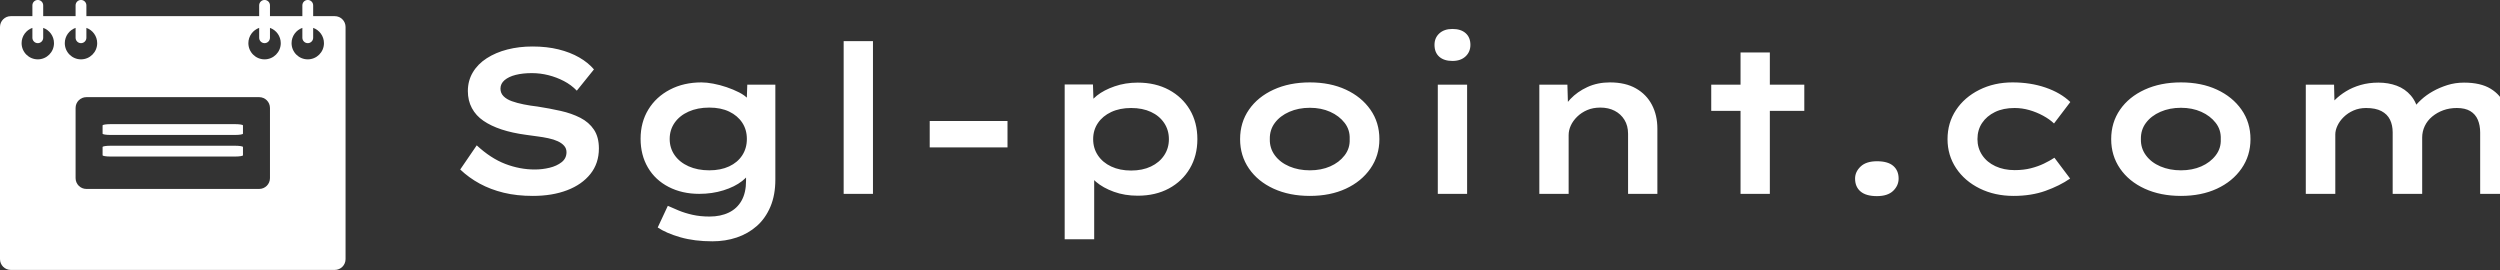
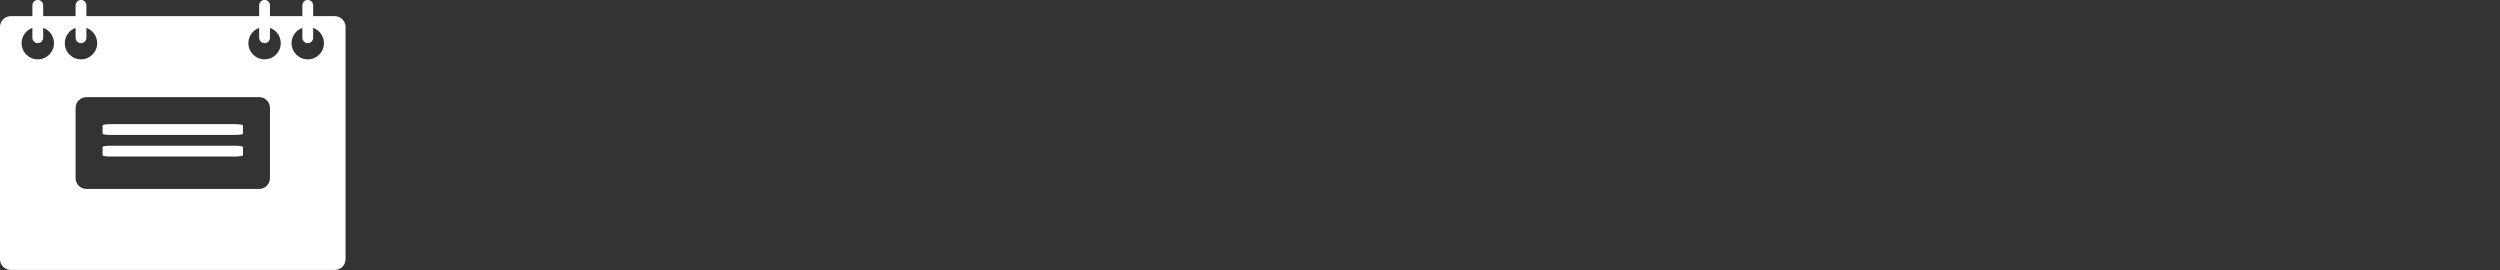
<svg xmlns="http://www.w3.org/2000/svg" baseProfile="full" height="28" version="1.1" viewBox="0 0 259 28" width="259">
  <rect x="0" y="0" width="259" height="28" fill="#333333" stroke="none" />
  <defs />
  <g transform="translate(-0.0, -3.92)">
    <path d="M 12.5,15.625 L 21.875,15.625 L 21.875,12.5 C 21.875,11.637 22.574,10.938 23.438,10.938 C 24.301,10.938 25.0,11.637 25.0,12.5 L 25.0,15.625 L 75.0,15.625 L 75.0,12.5 C 75.0,11.637 75.699,10.938 76.562,10.938 C 77.426,10.938 78.125,11.637 78.125,12.5 L 78.125,15.625 L 87.5,15.625 L 87.5,12.5 C 87.5,11.637 88.199,10.938 89.062,10.938 C 89.926,10.938 90.625,11.637 90.625,12.5 L 90.625,15.625 L 96.875,15.625 C 98.602,15.625 100.0,17.023 100.0,18.75 L 100.0,85.938 C 100.0,87.665 98.602,89.063 96.875,89.063 L 3.125,89.063 C 1.398,89.063 0.0,87.665 0.0,85.938 L 0.0,18.75 C 0.0,17.023 1.398,15.625 3.125,15.625 L 9.375,15.625 L 9.375,12.5 C 9.375,11.637 10.074,10.938 10.938,10.938 C 11.801,10.938 12.5,11.637 12.5,12.5 L 12.5,15.625 M 9.375,19.016 C 7.555,19.66 6.25,21.398 6.25,23.438 C 6.25,26.027 8.348,28.125 10.938,28.125 C 13.527,28.125 15.625,26.027 15.625,23.438 C 15.625,21.398 14.32,19.66 12.5,19.016 L 12.5,21.875 C 12.5,22.738 11.801,23.438 10.938,23.438 C 10.074,23.438 9.375,22.738 9.375,21.875 L 9.375,19.016 M 21.875,19.016 C 20.055,19.66 18.75,21.398 18.75,23.438 C 18.75,26.027 20.848,28.125 23.438,28.125 C 26.027,28.125 28.125,26.027 28.125,23.438 C 28.125,21.398 26.82,19.66 25.0,19.016 L 25.0,21.875 C 25.0,22.738 24.301,23.438 23.438,23.438 C 22.574,23.438 21.875,22.738 21.875,21.875 L 21.875,19.016 M 75.0,19.016 C 73.18,19.66 71.875,21.398 71.875,23.438 C 71.875,26.027 73.973,28.125 76.562,28.125 C 79.152,28.125 81.25,26.027 81.25,23.438 C 81.25,21.398 79.945,19.66 78.125,19.016 L 78.125,21.875 C 78.125,22.738 77.426,23.438 76.562,23.438 C 75.699,23.438 75.0,22.738 75.0,21.875 L 75.0,19.016 M 87.5,19.016 C 85.68,19.66 84.375,21.398 84.375,23.438 C 84.375,26.027 86.473,28.125 89.062,28.125 C 91.652,28.125 93.75,26.027 93.75,23.438 C 93.75,21.398 92.445,19.66 90.625,19.016 L 90.625,21.875 C 90.625,22.738 89.926,23.438 89.062,23.438 C 88.199,23.438 87.5,22.738 87.5,21.875 L 87.5,19.016 M 78.125,42.188 C 78.125,40.461 76.727,39.063 75.0,39.063 L 25.0,39.063 C 23.273,39.063 21.875,40.461 21.875,42.188 L 21.875,62.5 C 21.875,64.226 23.273,65.625 25.0,65.625 L 75.0,65.625 C 76.727,65.625 78.125,64.226 78.125,62.5 L 78.125,42.188 M 70.312,47.242 L 70.312,49.633 C 70.312,49.836 69.301,50 68.055,50 L 31.946,50 C 30.7,50 29.688,49.836 29.688,49.633 L 29.688,47.242 C 29.688,47.039 30.7,46.875 31.946,46.875 L 68.055,46.875 C 69.301,46.875 70.312,47.039 70.312,47.242 M 70.312,53.492 L 70.312,55.883 C 70.312,56.086 69.301,56.25 68.055,56.25 L 31.946,56.25 C 30.7,56.25 29.688,56.086 29.688,55.883 L 29.688,53.492 C 29.688,53.289 30.7,53.125 31.946,53.125 L 68.055,53.125 C 69.301,53.125 70.312,53.289 70.312,53.492" fill="rgb(255,255,255)" transform="scale(0.358)" />
-     <path d="M9.364 17.296Q7.697 17.296 6.339 16.965Q4.982 16.634 3.859 16.024Q2.737 15.415 1.839 14.56L3.549 12.058Q5.003 13.405 6.51 13.983Q8.017 14.56 9.557 14.56Q10.348 14.56 11.096 14.378Q11.845 14.196 12.347 13.801Q12.849 13.405 12.849 12.764Q12.849 12.379 12.603 12.101Q12.358 11.823 11.941 11.631Q11.524 11.438 10.968 11.321Q10.412 11.203 9.824 11.128Q9.236 11.053 8.659 10.968Q7.226 10.776 6.125 10.412Q5.024 10.049 4.244 9.514Q3.464 8.98 3.047 8.199Q2.63 7.419 2.63 6.435Q2.63 5.366 3.143 4.5Q3.656 3.635 4.586 3.036Q5.516 2.437 6.724 2.127Q7.932 1.817 9.322 1.817Q10.818 1.817 12.026 2.117Q13.234 2.416 14.164 2.95Q15.094 3.485 15.693 4.19L13.918 6.393Q13.341 5.794 12.582 5.398Q11.823 5.003 10.979 4.789Q10.134 4.575 9.258 4.575Q8.317 4.575 7.59 4.757Q6.863 4.939 6.435 5.302Q6.008 5.666 6.008 6.179Q6.008 6.649 6.328 6.97Q6.649 7.291 7.184 7.483Q7.718 7.675 8.413 7.814Q9.108 7.953 9.856 8.039Q11.096 8.231 12.24 8.488Q13.384 8.744 14.282 9.204Q15.18 9.664 15.693 10.433Q16.206 11.203 16.206 12.379Q16.206 13.918 15.329 15.019Q14.453 16.121 12.914 16.708Q11.374 17.296 9.364 17.296Z M27.965 22.0Q26.105 22.0 24.651 21.583Q23.197 21.166 22.299 20.568L23.347 18.323Q23.817 18.536 24.459 18.804Q25.1 19.071 25.902 19.253Q26.704 19.434 27.666 19.434Q28.82 19.434 29.675 19.017Q30.531 18.601 30.99 17.777Q31.45 16.954 31.45 15.736V14.389L31.963 14.496Q31.813 15.158 31.044 15.757Q30.274 16.356 29.109 16.719Q27.944 17.083 26.597 17.083Q24.822 17.083 23.432 16.366Q22.043 15.65 21.284 14.357Q20.525 13.063 20.525 11.374Q20.525 9.664 21.327 8.349Q22.128 7.034 23.561 6.286Q24.993 5.537 26.832 5.537Q27.366 5.537 28.051 5.666Q28.735 5.794 29.43 6.029Q30.124 6.264 30.734 6.574Q31.343 6.884 31.717 7.301Q32.091 7.718 32.113 8.189L31.493 8.36L31.578 5.773H34.486V15.607Q34.486 17.211 33.973 18.419Q33.46 19.627 32.562 20.418Q31.664 21.209 30.488 21.604Q29.312 22.0 27.965 22.0ZM27.644 14.645Q28.82 14.645 29.697 14.239Q30.573 13.833 31.054 13.095Q31.535 12.358 31.535 11.396Q31.535 10.433 31.054 9.707Q30.573 8.98 29.707 8.563Q28.842 8.146 27.644 8.146Q26.426 8.146 25.496 8.563Q24.566 8.98 24.052 9.717Q23.539 10.455 23.539 11.396Q23.539 12.336 24.052 13.074Q24.566 13.811 25.496 14.228Q26.426 14.645 27.644 14.645Z M41.563 17.083V1.261H44.599V17.083Z M50.478 12.272V9.535H58.538V12.272Z M64.461 21.786V5.751H67.39L67.475 8.317L66.919 8.124Q67.069 7.483 67.796 6.906Q68.523 6.328 69.635 5.944Q70.746 5.559 72.029 5.559Q73.868 5.559 75.258 6.307Q76.647 7.055 77.428 8.37Q78.208 9.685 78.208 11.417Q78.208 13.127 77.428 14.453Q76.647 15.778 75.258 16.527Q73.868 17.275 72.029 17.275Q70.682 17.275 69.56 16.869Q68.437 16.463 67.7 15.832Q66.962 15.201 66.812 14.581L67.518 14.282V21.786ZM71.345 14.667Q72.521 14.667 73.397 14.25Q74.274 13.833 74.766 13.095Q75.258 12.358 75.258 11.417Q75.258 10.476 74.766 9.739Q74.274 9.001 73.397 8.595Q72.521 8.189 71.345 8.189Q70.169 8.189 69.282 8.605Q68.395 9.022 67.903 9.749Q67.411 10.476 67.411 11.417Q67.411 12.358 67.903 13.095Q68.395 13.833 69.282 14.25Q70.169 14.667 71.345 14.667Z M89.86 17.296Q87.743 17.296 86.108 16.548Q84.472 15.8 83.553 14.464Q82.634 13.127 82.634 11.417Q82.634 9.685 83.553 8.36Q84.472 7.034 86.108 6.286Q87.743 5.537 89.86 5.537Q91.977 5.537 93.591 6.286Q95.205 7.034 96.135 8.36Q97.065 9.685 97.065 11.417Q97.065 13.127 96.135 14.464Q95.205 15.8 93.591 16.548Q91.977 17.296 89.86 17.296ZM89.86 14.645Q91.036 14.645 91.966 14.239Q92.896 13.833 93.463 13.095Q94.029 12.358 93.986 11.417Q94.029 10.455 93.463 9.728Q92.896 9.001 91.966 8.584Q91.036 8.167 89.86 8.167Q88.684 8.167 87.733 8.584Q86.781 9.001 86.236 9.728Q85.691 10.455 85.712 11.417Q85.691 12.358 86.236 13.095Q86.781 13.833 87.733 14.239Q88.684 14.645 89.86 14.645Z M103.116 17.083V5.773H106.152V17.083ZM104.634 3.314Q103.757 3.314 103.265 2.876Q102.774 2.437 102.774 1.646Q102.774 0.919 103.276 0.46Q103.778 0.0 104.634 0.0Q105.51 0.0 106.002 0.438Q106.494 0.877 106.494 1.646Q106.494 2.373 105.991 2.844Q105.489 3.314 104.634 3.314Z M113.635 17.083V5.773H116.542L116.628 8.702L115.794 8.894Q116.136 8.017 116.852 7.259Q117.569 6.5 118.616 6.018Q119.664 5.537 120.947 5.537Q122.55 5.537 123.64 6.157Q124.731 6.777 125.297 7.857Q125.864 8.937 125.864 10.327V17.083H122.828V10.861Q122.828 10.027 122.454 9.418Q122.08 8.809 121.438 8.477Q120.797 8.146 119.963 8.146Q119.193 8.146 118.595 8.402Q117.996 8.659 117.558 9.086Q117.12 9.514 116.895 10.006Q116.671 10.498 116.671 10.989V17.083H115.174Q114.468 17.083 114.084 17.083Q113.699 17.083 113.635 17.083Z M134.48 17.083V2.437H137.516V17.083ZM131.444 8.488V5.773H141.086V8.488Z M148.612 17.318Q147.479 17.318 146.913 16.837Q146.346 16.356 146.346 15.5Q146.346 14.795 146.923 14.25Q147.5 13.705 148.612 13.705Q149.745 13.705 150.301 14.186Q150.857 14.667 150.857 15.5Q150.857 16.227 150.291 16.773Q149.724 17.318 148.612 17.318Z M162.766 17.296Q160.82 17.296 159.259 16.527Q157.699 15.757 156.811 14.421Q155.924 13.085 155.924 11.417Q155.924 9.728 156.801 8.402Q157.677 7.077 159.217 6.307Q160.756 5.537 162.659 5.537Q164.519 5.537 166.08 6.072Q167.64 6.606 168.645 7.569L166.956 9.792Q166.486 9.343 165.812 8.98Q165.139 8.616 164.391 8.402Q163.642 8.189 162.873 8.189Q161.697 8.189 160.842 8.605Q159.986 9.022 159.505 9.739Q159.024 10.455 159.024 11.417Q159.024 12.336 159.516 13.074Q160.008 13.811 160.884 14.218Q161.761 14.624 162.873 14.624Q163.813 14.624 164.562 14.431Q165.31 14.239 165.909 13.95Q166.507 13.662 166.999 13.341L168.624 15.5Q167.534 16.249 166.069 16.773Q164.604 17.296 162.766 17.296Z M180.105 17.296Q177.988 17.296 176.353 16.548Q174.717 15.8 173.798 14.464Q172.879 13.127 172.879 11.417Q172.879 9.685 173.798 8.36Q174.717 7.034 176.353 6.286Q177.988 5.537 180.105 5.537Q182.222 5.537 183.836 6.286Q185.45 7.034 186.38 8.36Q187.31 9.685 187.31 11.417Q187.31 13.127 186.38 14.464Q185.45 15.8 183.836 16.548Q182.222 17.296 180.105 17.296ZM180.105 14.645Q181.281 14.645 182.211 14.239Q183.141 13.833 183.707 13.095Q184.274 12.358 184.231 11.417Q184.274 10.455 183.707 9.728Q183.141 9.001 182.211 8.584Q181.281 8.167 180.105 8.167Q178.929 8.167 177.978 8.584Q177.026 9.001 176.481 9.728Q175.936 10.455 175.957 11.417Q175.936 12.358 176.481 13.095Q177.026 13.833 177.978 14.239Q178.929 14.645 180.105 14.645Z M193.04 17.083V5.773H195.969L196.033 8.552L195.263 8.317Q195.563 7.846 196.054 7.355Q196.546 6.863 197.209 6.457Q197.872 6.051 198.716 5.805Q199.561 5.559 200.566 5.559Q201.592 5.559 202.458 5.879Q203.324 6.2 203.922 6.895Q204.521 7.59 204.756 8.723L203.986 8.616L204.157 8.274Q204.478 7.804 205.002 7.323Q205.526 6.842 206.21 6.457Q206.894 6.072 207.707 5.815Q208.519 5.559 209.438 5.559Q211.149 5.559 212.186 6.19Q213.223 6.82 213.682 7.911Q214.142 9.001 214.142 10.369V17.083H211.106V10.733Q211.106 9.984 210.86 9.407Q210.614 8.83 210.08 8.509Q209.545 8.189 208.69 8.189Q207.92 8.189 207.279 8.424Q206.638 8.659 206.135 9.076Q205.633 9.493 205.365 10.059Q205.098 10.626 205.098 11.246V17.083H202.041V10.711Q202.041 9.963 201.763 9.397Q201.485 8.83 200.876 8.509Q200.266 8.189 199.283 8.189Q198.577 8.189 197.989 8.445Q197.401 8.702 196.974 9.119Q196.546 9.535 196.322 10.017Q196.097 10.498 196.097 10.925V17.083Z " fill="rgb(255,255,255)" transform="translate(45.84, 6.92)" />
  </g>
</svg>